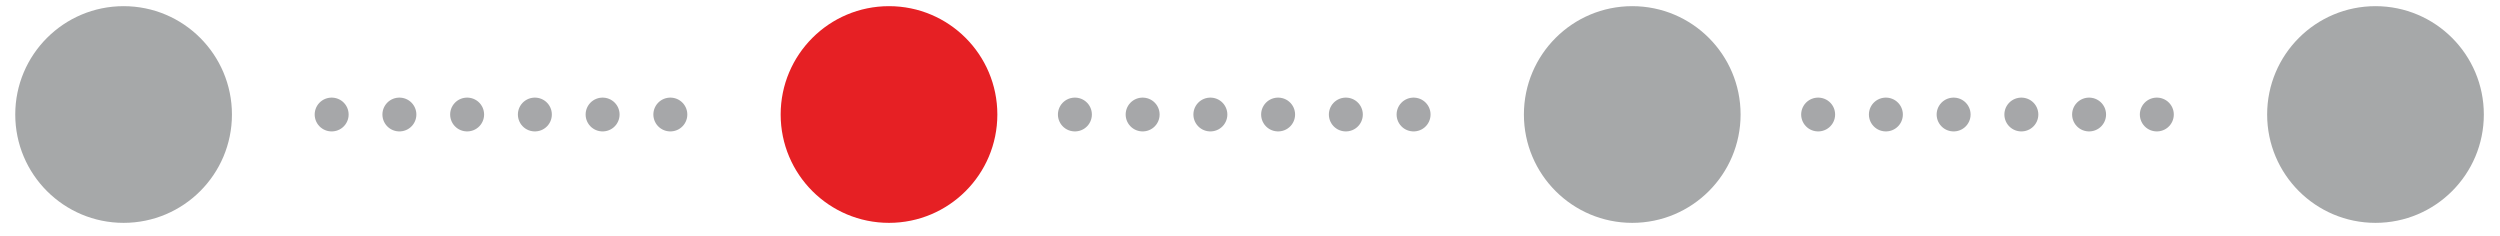
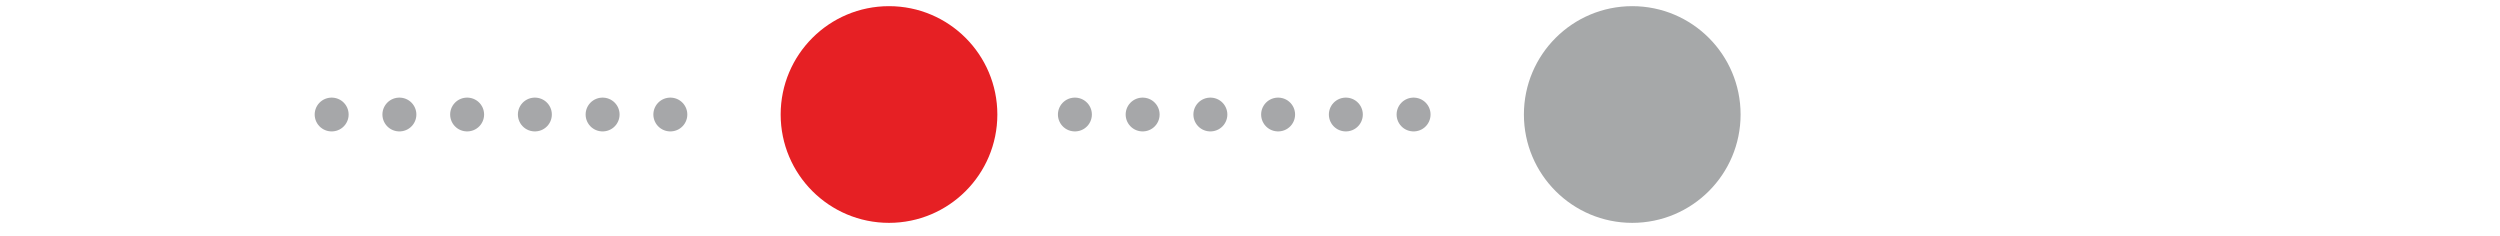
<svg xmlns="http://www.w3.org/2000/svg" width="148" height="14" viewBox="0 0 148 14" fill="none">
  <g id="Group 15512">
    <line id="Line 17" opacity="0.4" x1="19.629" y1="6.779" x2="41.629" y2="6.779" stroke="#212529" stroke-width="2" stroke-linecap="round" stroke-dasharray="0.01 4" />
    <line id="Line 18" opacity="0.4" x1="63.629" y1="6.779" x2="85.629" y2="6.779" stroke="#212529" stroke-width="2" stroke-linecap="round" stroke-dasharray="0.01 4" />
-     <line id="Line 19" opacity="0.4" x1="107.629" y1="6.779" x2="129.629" y2="6.779" stroke="#212529" stroke-width="2" stroke-linecap="round" stroke-dasharray="0.01 4" />
-     <circle id="Ellipse 131" cx="7.317" cy="6.779" r="6.414" fill="#A6A8A9" />
    <circle id="Ellipse 132" cx="52.629" cy="6.779" r="6.414" fill="#E62024" />
    <circle id="Ellipse 133" cx="96.629" cy="6.779" r="6.414" fill="#A6A8A9" />
-     <circle id="Ellipse 134" cx="140.629" cy="6.779" r="6.414" fill="#A6A8A9" />
  </g>
</svg>